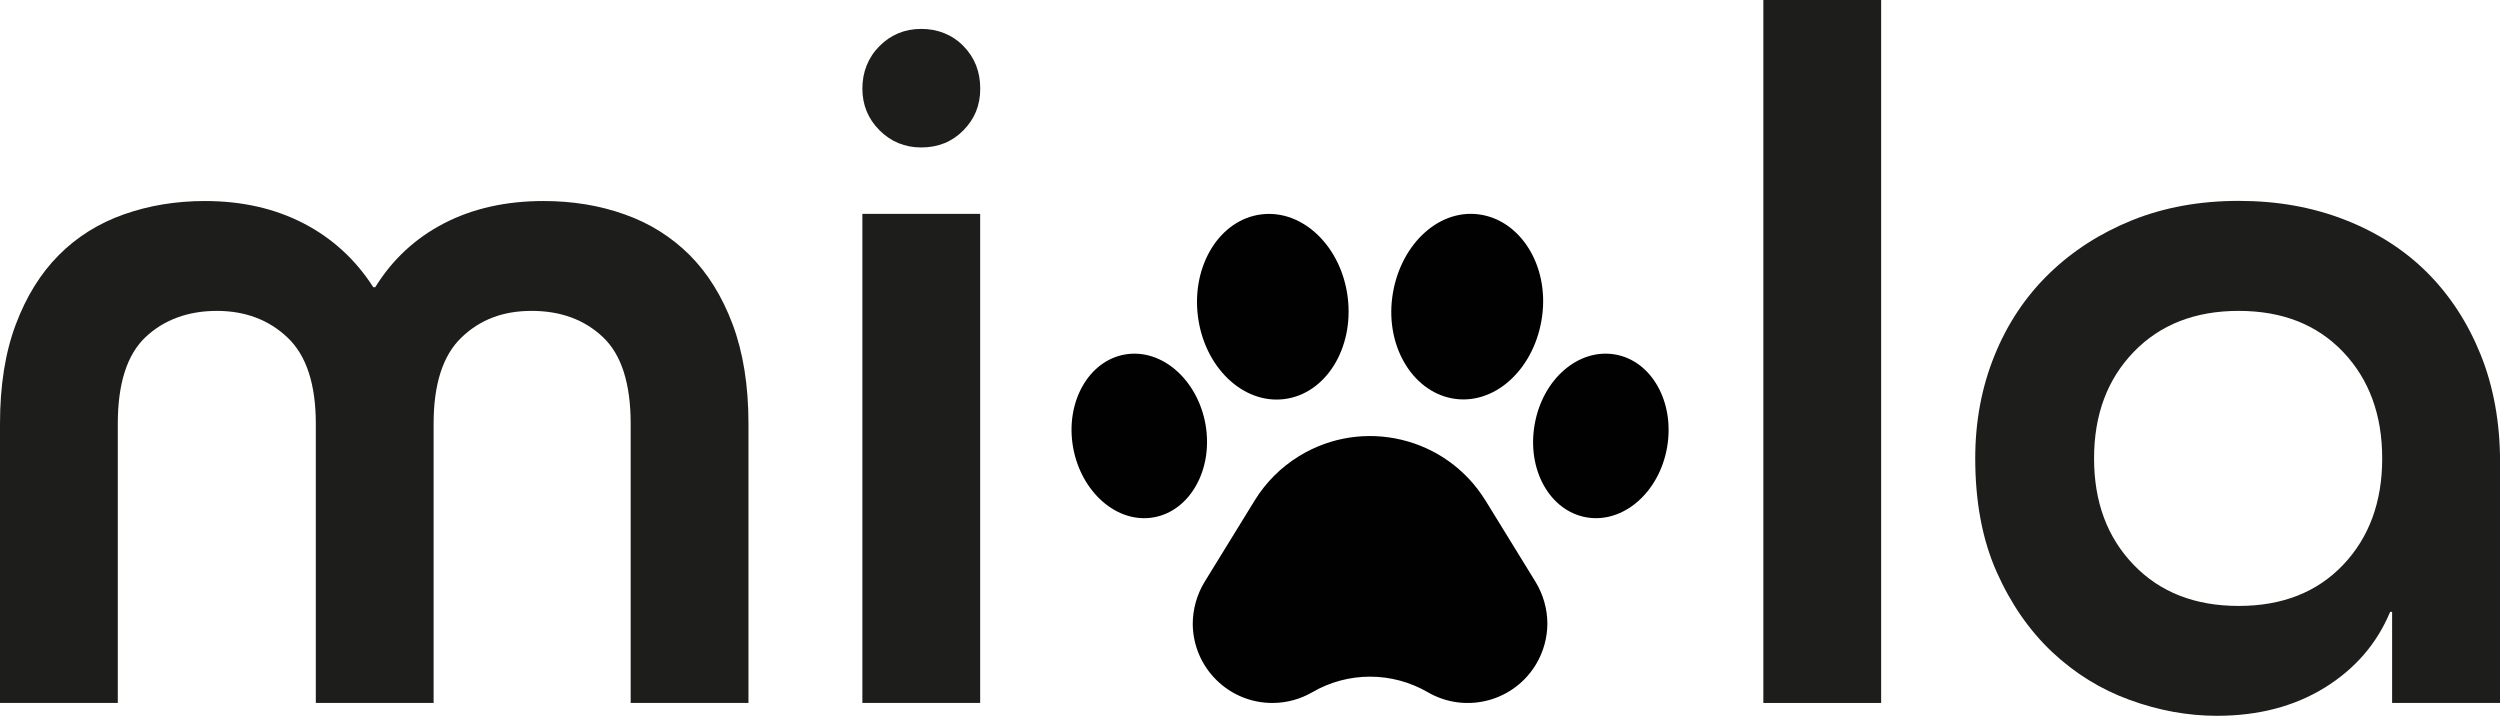
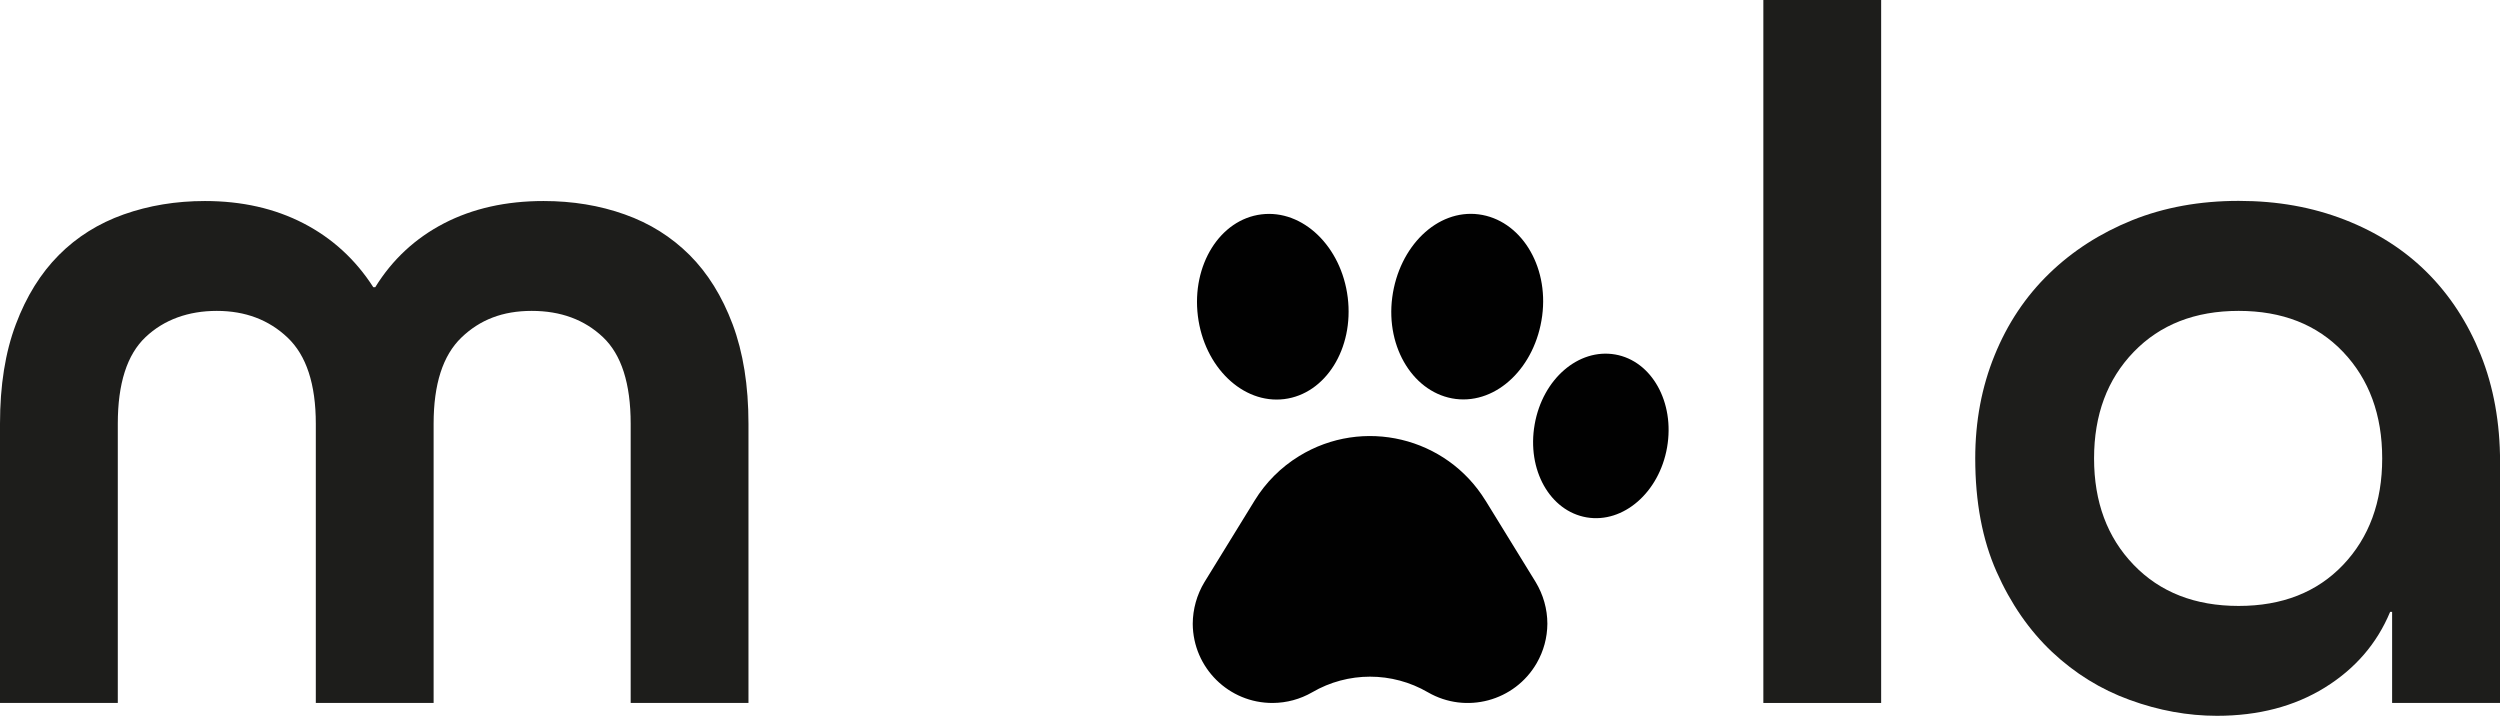
<svg xmlns="http://www.w3.org/2000/svg" id="Calque_2" data-name="Calque 2" viewBox="0 0 365.88 104.77">
  <defs>
    <style>
      .cls-1 {
        fill: #1d1d1b;
      }

      .cls-1, .cls-2 {
        stroke-width: 0px;
      }

      .cls-2 {
        fill: #010101;
      }
    </style>
  </defs>
  <g id="Calque_1-2" data-name="Calque 1">
    <path class="cls-1" d="m46.22,102.88v-40.86c0-5.8-1.38-10-4.13-12.61-2.75-2.61-6.21-3.91-10.36-3.91s-7.73,1.28-10.43,3.84c-2.71,2.56-4.06,6.79-4.06,12.68v40.86H0v-40.86c0-5.6.77-10.46,2.32-14.56,1.54-4.1,3.65-7.48,6.3-10.14s5.82-4.64,9.49-5.94c3.67-1.3,7.63-1.96,11.88-1.96,5.41,0,10.22,1.09,14.42,3.26,4.2,2.17,7.61,5.29,10.22,9.35h.29c2.51-4.06,5.87-7.17,10.07-9.35,4.2-2.17,9.06-3.26,14.56-3.26,4.25,0,8.21.65,11.88,1.96,3.67,1.3,6.83,3.29,9.49,5.94,2.66,2.66,4.76,6.04,6.3,10.14,1.54,4.11,2.32,8.96,2.32,14.56v40.86h-17.24v-40.86c0-5.89-1.35-10.12-4.06-12.68-2.71-2.56-6.18-3.84-10.43-3.84s-7.58,1.3-10.29,3.91c-2.71,2.61-4.06,6.81-4.06,12.61v40.86h-17.24Z" />
-     <path class="cls-1" d="m134.83,21.58c-2.4,0-4.44-.84-6.11-2.51-1.67-1.67-2.51-3.71-2.51-6.11s.84-4.55,2.51-6.22c1.67-1.67,3.71-2.51,6.11-2.51s4.53.84,6.17,2.51c1.64,1.67,2.46,3.75,2.46,6.22s-.82,4.44-2.46,6.11c-1.64,1.67-3.69,2.51-6.17,2.51Zm-8.62,81.31V31.3h17.24v71.58h-17.24Z" />
    <path class="cls-1" d="m258.07,102.88V0h17.24v102.88h-17.24Z" />
    <path class="cls-1" d="m365.88,102.88h-15.79v-13.33h-.29c-1.93,4.64-5.12,8.33-9.56,11.08-4.45,2.75-9.71,4.13-15.79,4.13-4.25,0-8.5-.77-12.75-2.32-4.25-1.54-8.04-3.89-11.38-7.03-3.33-3.14-6.04-7.05-8.12-11.74-2.08-4.68-3.12-10.22-3.12-16.59,0-5.41.94-10.43,2.83-15.07,1.88-4.64,4.54-8.62,7.97-11.95,3.43-3.33,7.49-5.94,12.17-7.83,4.68-1.88,9.88-2.83,15.58-2.83s10.77.92,15.5,2.75c4.73,1.84,8.77,4.42,12.1,7.75,3.33,3.33,5.94,7.34,7.83,12.03,1.88,4.69,2.83,9.93,2.83,15.72v35.21Zm-38.25-14.2c6.38,0,11.47-2,15.29-6.01,3.81-4.01,5.72-9.2,5.72-15.58s-1.91-11.57-5.72-15.58c-3.82-4.01-8.91-6.01-15.29-6.01s-11.5,2.01-15.36,6.01c-3.87,4.01-5.8,9.2-5.8,15.58s1.93,11.57,5.8,15.58c3.86,4.01,8.98,6.01,15.36,6.01Z" />
    <path class="cls-2" d="m217.41,73.27c-5.73-9.33-17.95-12.25-27.28-6.52-2.66,1.63-4.89,3.86-6.52,6.52l-7.34,11.93c-1.11,1.84-1.7,3.95-1.71,6.1h0c.04,6.44,5.29,11.62,11.72,11.58,2.02-.01,4.01-.55,5.76-1.56h0c5.23-3.05,11.7-3.05,16.94,0h0c5.57,3.22,12.7,1.31,15.92-4.27,1.01-1.75,1.55-3.74,1.56-5.76h0c0-2.15-.6-4.26-1.71-6.1l-7.34-11.93Z" />
    <ellipse class="cls-2" cx="186.28" cy="44.89" rx="11.05" ry="13.62" transform="translate(-4.1 23.17) rotate(-7.04)" />
-     <path class="cls-2" d="m176.43,62.12c-1.17-6.58-6.43-11.17-11.79-10.24s-8.76,7.05-7.59,13.6,6.43,11.17,11.77,10.24c5.34-.93,8.76-7.01,7.61-13.6Z" />
    <path class="cls-2" d="m213.06,58.39c6.06.74,11.65-4.7,12.64-12.16.99-7.46-3.24-14.08-9.3-14.86s-11.65,4.68-12.64,12.14c-.99,7.46,3.24,14.12,9.3,14.88Z" />
    <path class="cls-2" d="m236.39,51.88c-5.36-.93-10.62,3.57-11.79,10.24-1.17,6.66,2.25,12.68,7.61,13.6,5.36.91,10.62-3.65,11.77-10.24s-2.23-12.66-7.59-13.6Z" />
  </g>
</svg>